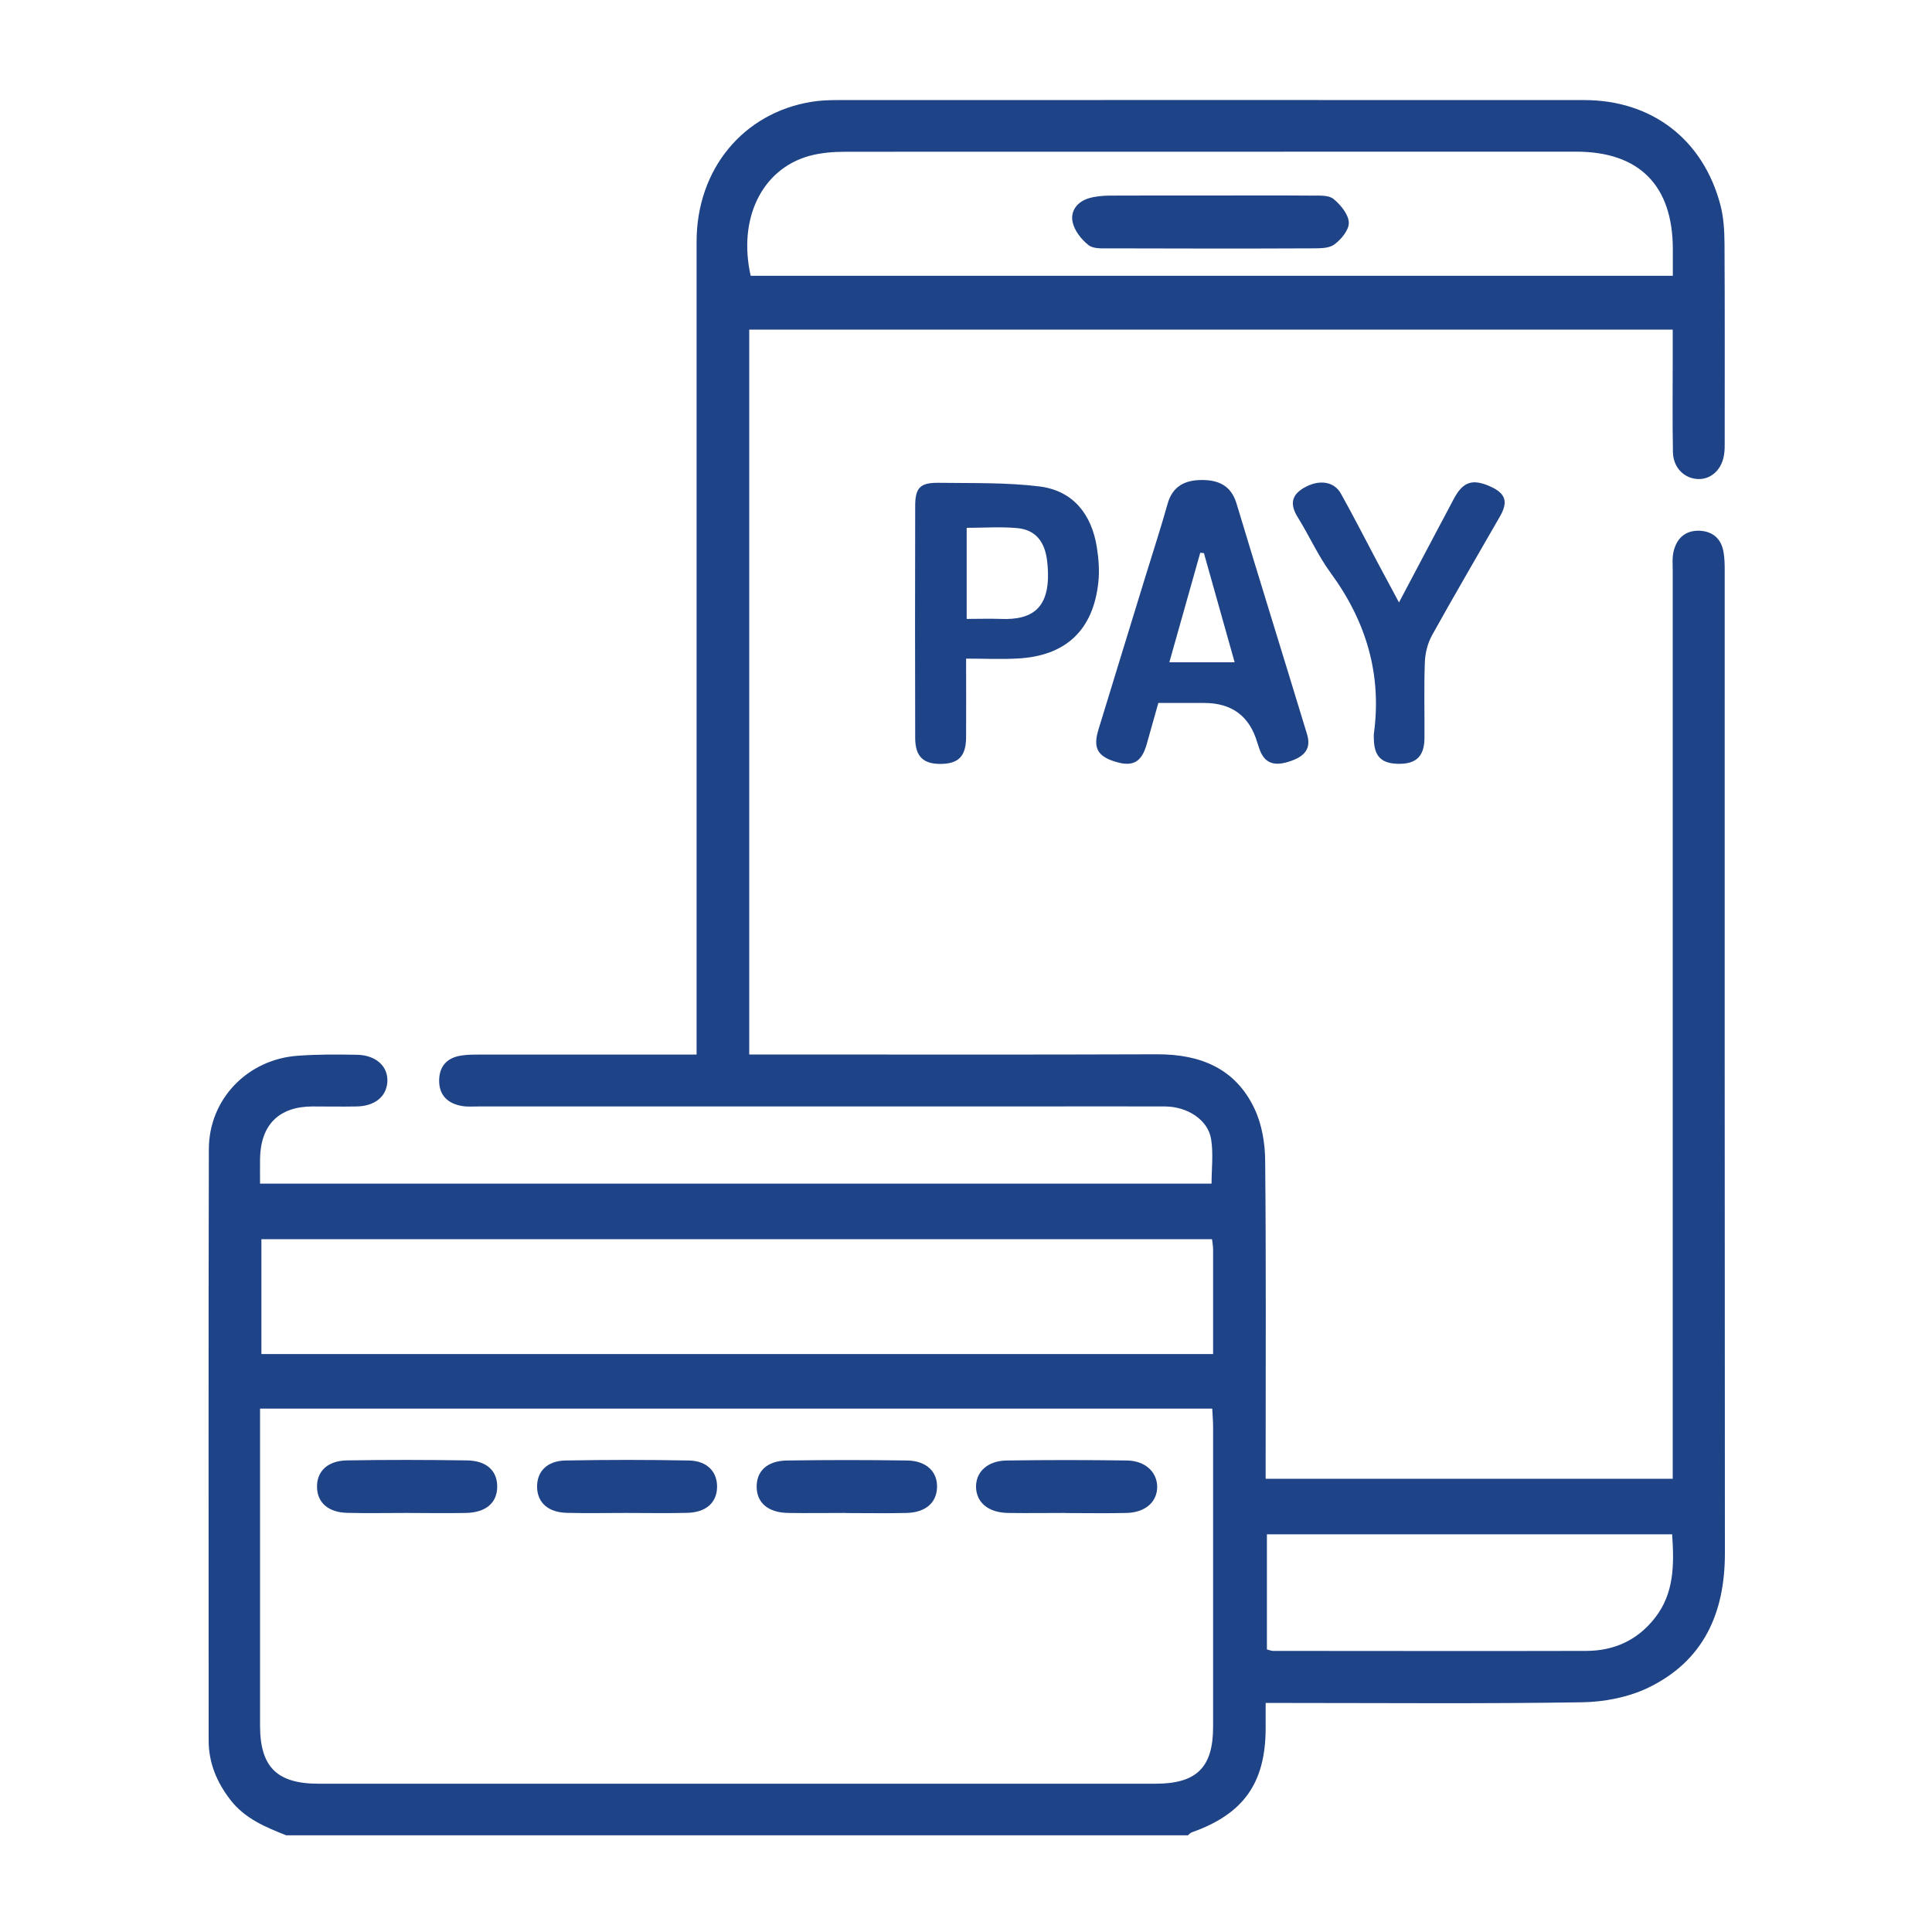
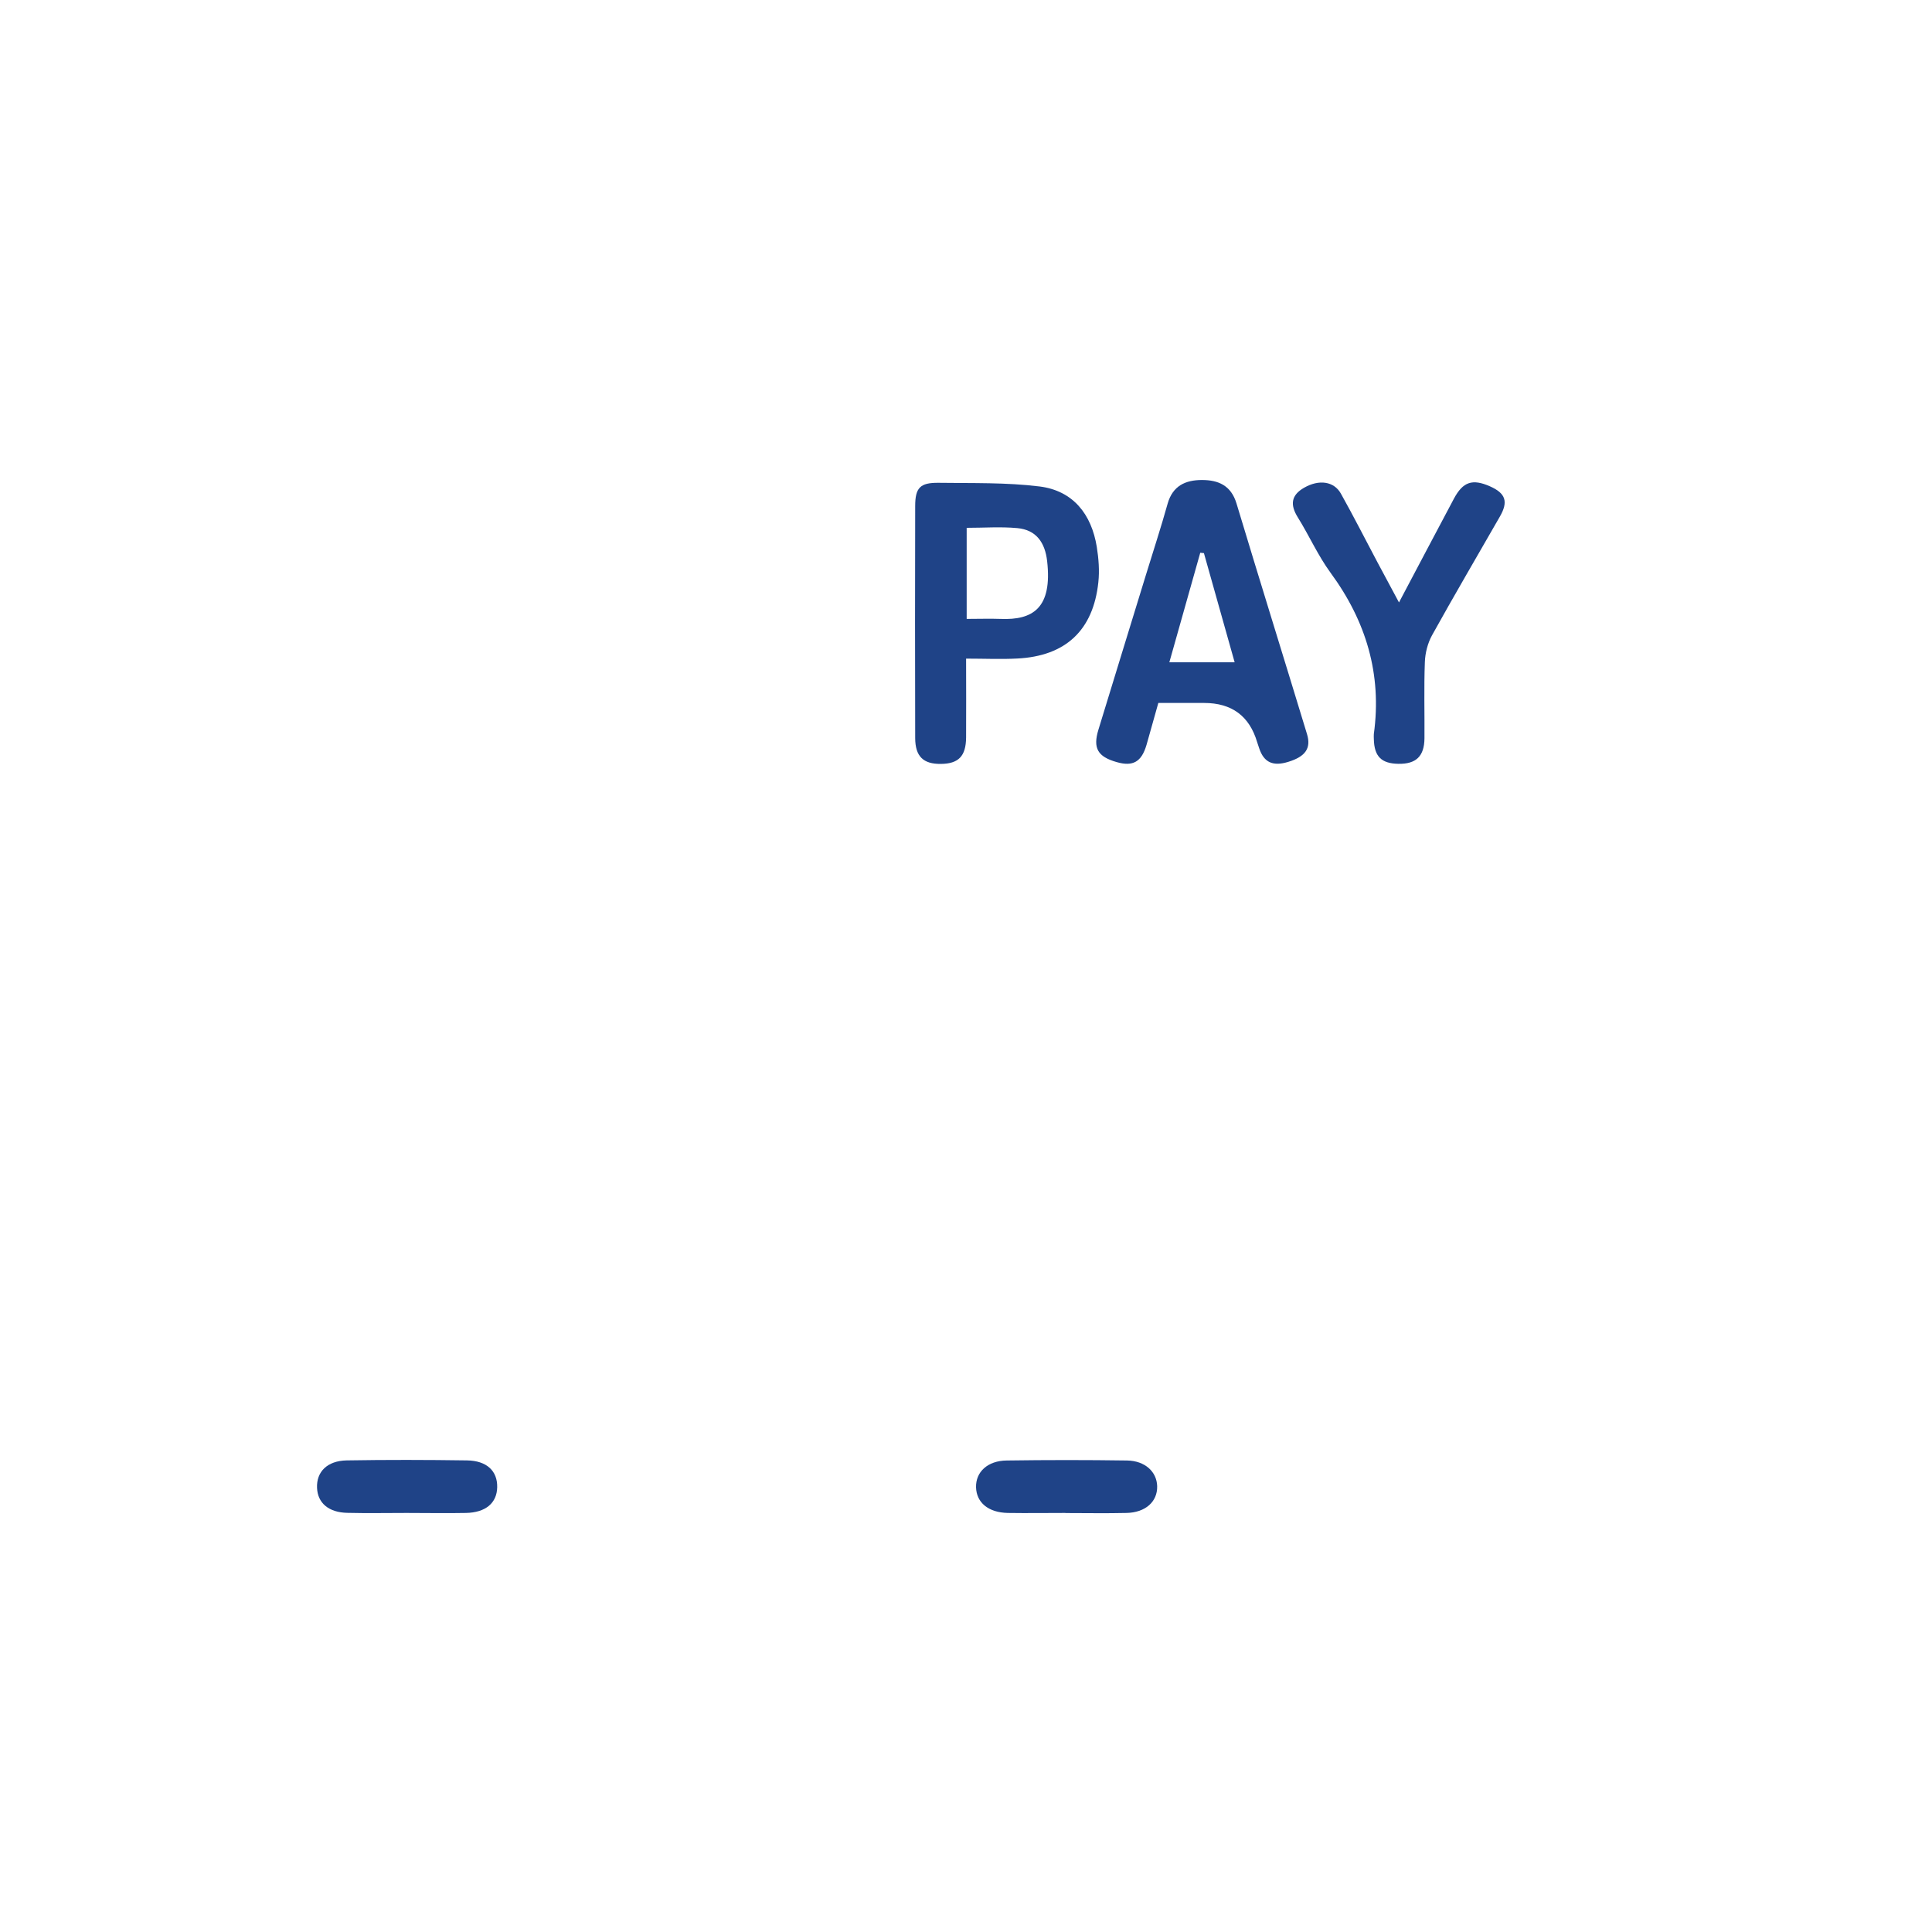
<svg xmlns="http://www.w3.org/2000/svg" id="Layer_1" data-name="Layer 1" version="1.1" viewBox="0 0 200 200">
  <defs>
    <style>
      .cls-1 {
        fill: #1f4387;
        stroke-width: 0px;
      }
    </style>
  </defs>
-   <path class="cls-1" d="M29.65,190c-2.17-.86-4.31-1.74-5.81-3.69-1.4-1.82-2.24-3.82-2.24-6.13,0-20.41-.03-40.81.02-61.22.01-5.18,4-9.3,9.21-9.67,2.04-.15,4.09-.14,6.13-.1,1.98.04,3.22,1.21,3.14,2.78-.08,1.54-1.29,2.54-3.19,2.57-1.52.03-3.04,0-4.56,0-3.48.01-5.37,1.9-5.43,5.41-.01.81,0,1.62,0,2.58h98.5c0-1.54.2-3.12-.05-4.63-.33-1.98-2.45-3.35-4.77-3.36-4.74-.02-9.47,0-14.21,0-18.95,0-37.89,0-56.84,0-.58,0-1.18.05-1.75-.05-1.43-.26-2.34-1.09-2.34-2.61,0-1.49.81-2.39,2.29-2.61.63-.1,1.28-.1,1.92-.1,6.78,0,13.57,0,20.35,0h2.09v-2.23c0-27.31,0-54.61,0-81.92,0-7.5,4.82-13.33,11.9-14.48.86-.14,1.75-.18,2.62-.18,25.79,0,51.57-.02,77.36,0,7.01,0,12.31,4.07,14.1,10.84.34,1.28.42,2.65.43,3.99.04,6.9.02,13.8.02,20.7,0,.35,0,.7-.05,1.05-.18,1.6-1.31,2.7-2.71,2.65-1.43-.05-2.57-1.18-2.6-2.79-.06-3.27-.02-6.55-.02-9.82,0-.92,0-1.85,0-2.86h-95.6v75.04h2.07c13.39,0,26.78.03,40.17-.02,4.46-.01,8.09,1.46,10.06,5.62.77,1.62,1.1,3.59,1.11,5.41.1,10.29.05,20.58.05,30.87,0,.64,0,1.27,0,2.04h42.14c0-.74,0-1.48,0-2.21,0-30.58,0-61.16,0-91.74,0-.7-.07-1.43.1-2.09.33-1.33,1.22-2.14,2.64-2.1,1.39.05,2.28.81,2.52,2.21.11.63.12,1.28.12,1.92,0,33.91-.01,67.83.02,101.74,0,6.2-2.22,11.13-7.91,13.89-2.07,1-4.59,1.49-6.91,1.52-10.17.16-20.35.07-30.52.07h-2.2c0,.92,0,1.76,0,2.61-.01,5.68-2.29,8.89-7.64,10.78-.15.05-.27.2-.4.31H29.65ZM26.92,145.83c0,.78,0,1.36,0,1.93,0,10.29,0,20.58,0,30.86,0,4.29,1.74,6.03,6.06,6.03,28.88,0,57.75,0,86.63,0,4.26,0,5.97-1.68,5.97-5.89,0-10.35,0-20.69,0-31.04,0-.62-.06-1.23-.09-1.9H26.92ZM125.47,128.28H27.06v11.89h98.52c0-3.69,0-7.25,0-10.8,0-.33-.06-.67-.11-1.09ZM173.17,28.55c0-1.01,0-1.88,0-2.74,0-6.6-3.46-10.11-10.01-10.11-25.2,0-50.4,0-75.61.01-1.27,0-2.59.1-3.81.44-4.89,1.38-7.36,6.51-6.03,12.4h95.45ZM173.1,158.83h-41.95v11.92c.28.07.44.14.61.15,10.81,0,21.61.03,32.42,0,2.89,0,5.33-1.09,7.15-3.43,1.99-2.55,1.98-5.5,1.77-8.64Z" />
  <path class="cls-1" d="M119.91,72.77c-.43,1.53-.82,2.93-1.22,4.33-.52,1.77-1.4,2.28-3.1,1.79-1.96-.56-2.47-1.44-1.88-3.36,1.63-5.34,3.28-10.68,4.92-16.03.75-2.45,1.55-4.88,2.24-7.35.52-1.86,1.85-2.46,3.55-2.46,1.69,0,3.01.55,3.58,2.42,2.4,7.97,4.88,15.92,7.3,23.88.45,1.47-.17,2.33-1.92,2.87-1.6.5-2.53.07-3.02-1.37-.07-.22-.15-.44-.22-.66q-1.2-4.06-5.49-4.06c-1.51,0-3.03,0-4.73,0ZM127.81,68.56c-1.09-3.86-2.13-7.58-3.18-11.3-.13-.01-.25-.03-.38-.04-1.05,3.73-2.11,7.47-3.2,11.34h6.76Z" />
  <path class="cls-1" d="M100.01,68.19c0,2.91.02,5.53,0,8.16-.02,1.93-.78,2.71-2.61,2.73-1.82.02-2.65-.77-2.66-2.67-.02-8.01-.02-16.02,0-24.02,0-1.9.51-2.43,2.41-2.41,3.5.05,7.02-.05,10.48.38,3.45.44,5.36,2.86,5.91,6.26.19,1.2.29,2.45.16,3.66-.53,4.97-3.39,7.64-8.39,7.89-1.68.09-3.37.01-5.31.01ZM100.07,64.07c1.3,0,2.4-.04,3.5,0,3.34.14,5.38-1.11,4.83-5.98-.22-1.93-1.13-3.24-3.09-3.42-1.71-.16-3.45-.03-5.24-.03v9.42Z" />
-   <path class="cls-1" d="M144.82,62.37c1.99-3.76,3.83-7.26,5.69-10.75.94-1.76,1.92-2.07,3.72-1.28,1.63.72,1.93,1.58,1.04,3.13-2.35,4.1-4.74,8.17-7.03,12.3-.45.82-.71,1.84-.74,2.79-.1,2.62-.02,5.25-.04,7.88-.02,1.85-.87,2.66-2.7,2.63-1.77-.03-2.5-.77-2.54-2.56,0-.18-.02-.35,0-.53.85-6.2-.81-11.69-4.49-16.7-1.3-1.78-2.21-3.84-3.38-5.72-.81-1.3-.71-2.29.65-3.07,1.53-.88,3.09-.68,3.81.61,1.31,2.34,2.52,4.73,3.78,7.1.7,1.32,1.41,2.63,2.23,4.16Z" />
+   <path class="cls-1" d="M144.82,62.37c1.99-3.76,3.83-7.26,5.69-10.75.94-1.76,1.92-2.07,3.72-1.28,1.63.72,1.93,1.58,1.04,3.13-2.35,4.1-4.74,8.17-7.03,12.3-.45.82-.71,1.84-.74,2.79-.1,2.62-.02,5.25-.04,7.88-.02,1.85-.87,2.66-2.7,2.63-1.77-.03-2.5-.77-2.54-2.56,0-.18-.02-.35,0-.53.85-6.2-.81-11.69-4.49-16.7-1.3-1.78-2.21-3.84-3.38-5.72-.81-1.3-.71-2.29.65-3.07,1.53-.88,3.09-.68,3.81.61,1.31,2.34,2.52,4.73,3.78,7.1.7,1.32,1.41,2.63,2.23,4.16" />
  <path class="cls-1" d="M110.29,156.62c-1.99,0-3.98.03-5.96,0-2.01-.04-3.25-1.07-3.29-2.66-.04-1.58,1.19-2.75,3.18-2.77,4.15-.06,8.3-.06,12.45,0,1.87.03,3.08,1.17,3.12,2.66.04,1.6-1.21,2.73-3.18,2.77-2.1.05-4.21.01-6.31.01Z" />
-   <path class="cls-1" d="M64.81,156.62c-2.04,0-4.09.04-6.13-.01-1.93-.05-3.04-1.05-3.08-2.64-.04-1.62,1.01-2.74,2.93-2.78,4.26-.08,8.53-.08,12.79,0,1.91.04,2.96,1.19,2.91,2.81-.05,1.58-1.17,2.57-3.11,2.61-2.1.05-4.21.01-6.31.01Z" />
-   <path class="cls-1" d="M87.54,156.62c-1.99,0-3.97.03-5.96,0-2.05-.04-3.22-1.03-3.25-2.66-.03-1.67,1.08-2.74,3.14-2.77,4.15-.06,8.3-.06,12.45,0,2.01.03,3.16,1.2,3.08,2.83-.07,1.57-1.21,2.55-3.15,2.6-2.1.05-4.21.01-6.31.01Z" />
  <path class="cls-1" d="M42.1,156.62c-2.05,0-4.09.04-6.14-.01-1.94-.04-3.08-1.02-3.14-2.59-.07-1.66,1.05-2.8,3.07-2.84,4.15-.07,8.3-.06,12.45,0,2.06.03,3.16,1.1,3.13,2.77-.03,1.64-1.19,2.63-3.24,2.67-2.04.04-4.09,0-6.14,0Z" />
-   <path class="cls-1" d="M125.34,20.24c3.51,0,7.01-.02,10.52.01.75,0,1.7-.06,2.19.35.73.6,1.54,1.58,1.58,2.44.03.76-.8,1.76-1.52,2.28-.58.42-1.56.38-2.36.39-6.95.03-13.91.02-20.86,0-.75,0-1.69.07-2.2-.33-.74-.58-1.46-1.49-1.65-2.38-.26-1.17.49-2.14,1.72-2.49.66-.19,1.38-.25,2.07-.26,3.51-.02,7.01-.01,10.52-.01Z" />
</svg>